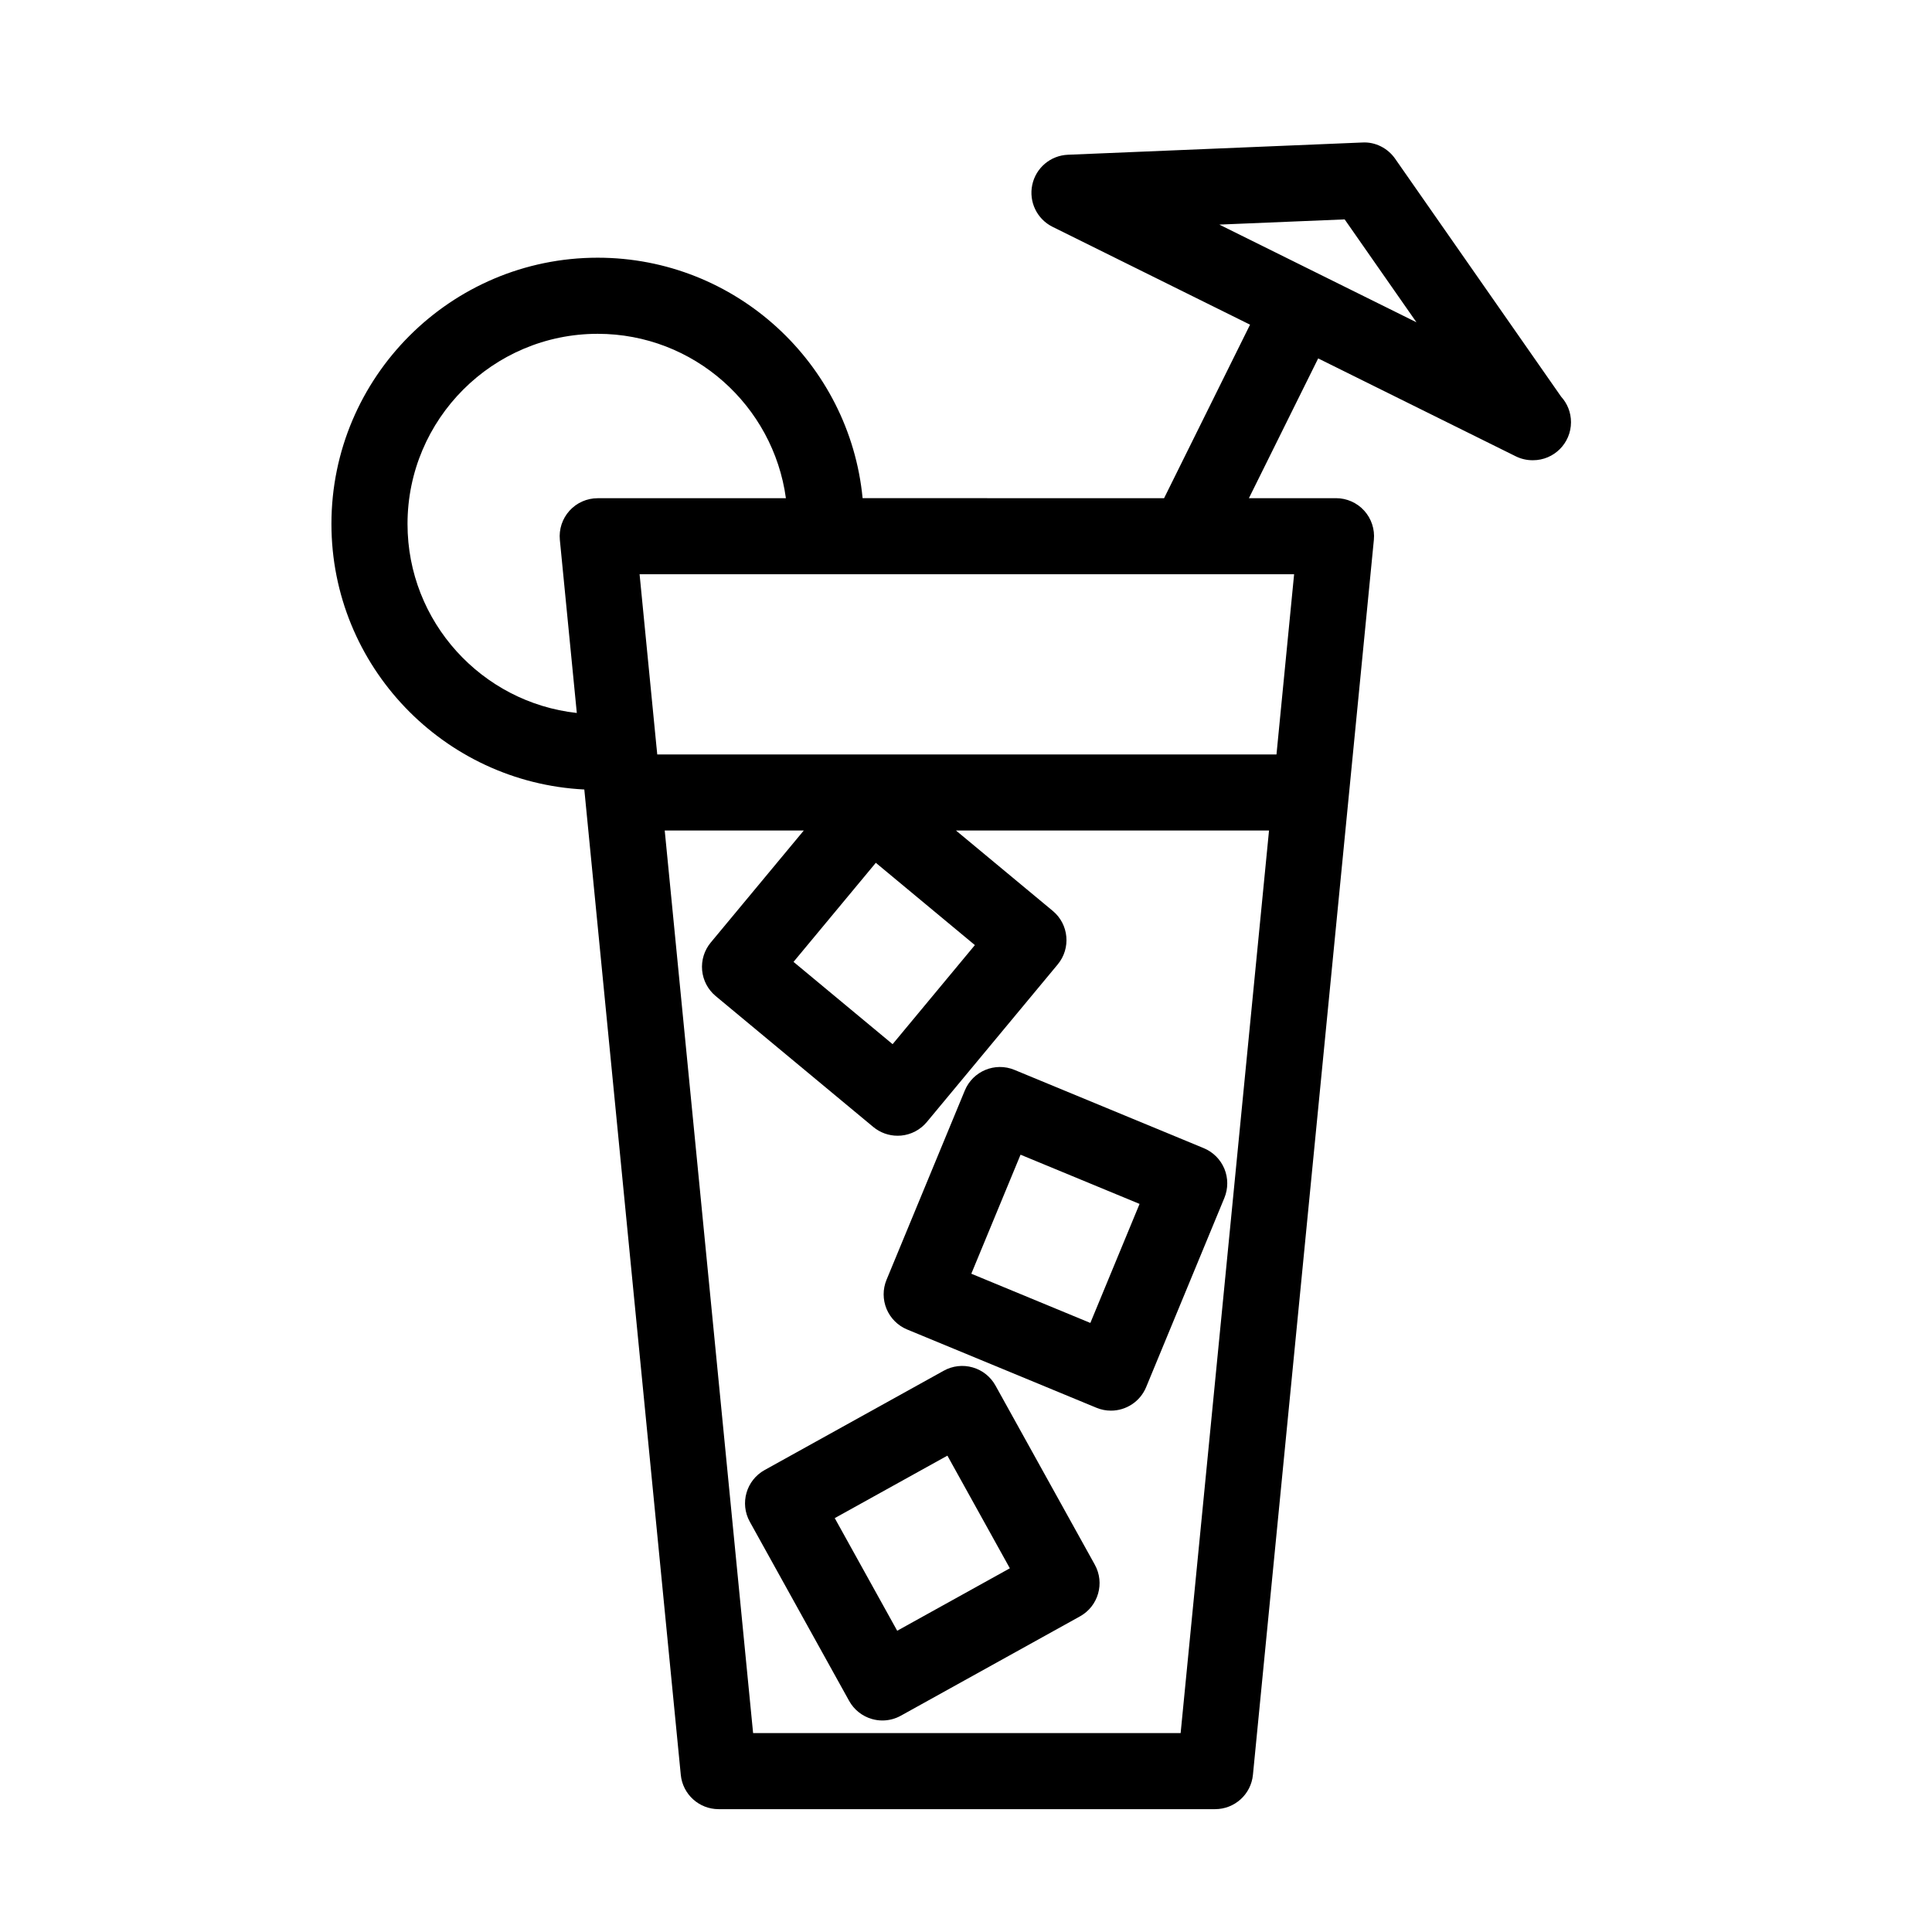
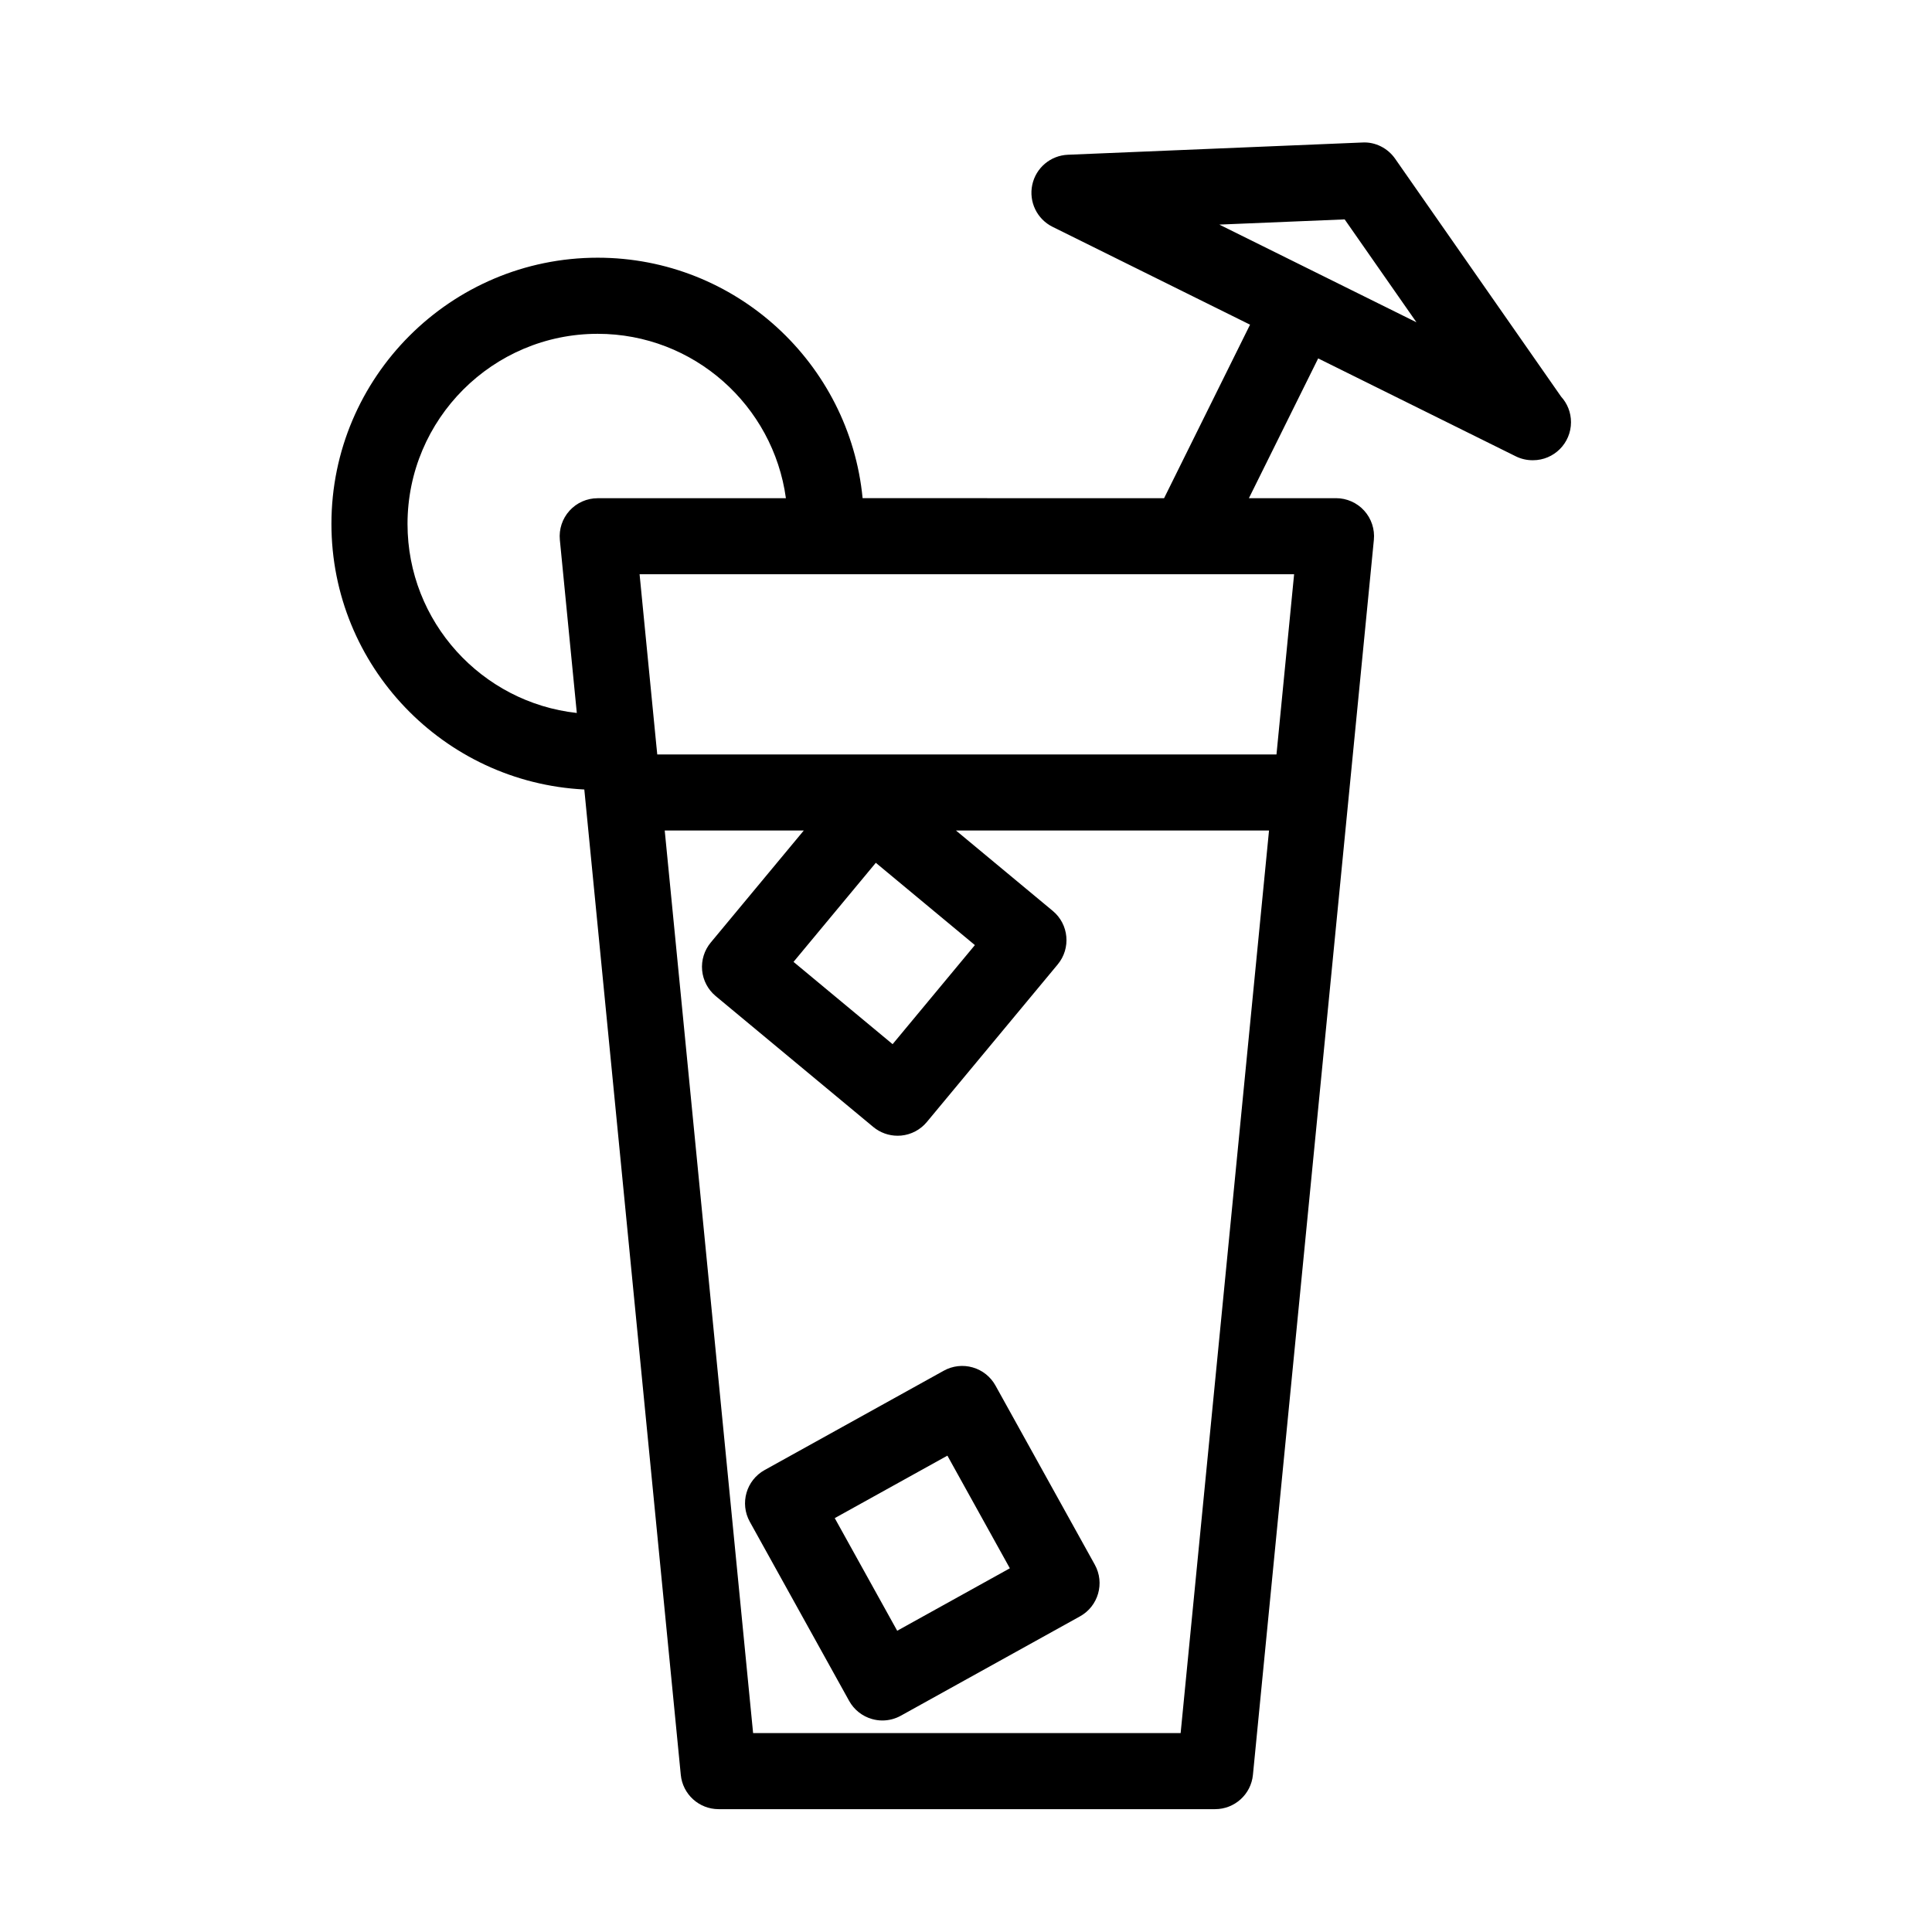
<svg xmlns="http://www.w3.org/2000/svg" fill="#000000" width="800px" height="800px" version="1.1" viewBox="144 144 512 512">
  <g>
    <path d="m298.85 353.23 25.566 261.12c0.504 5.16 4.84 9.094 10.027 9.094h131.57c5.184 0 9.527-3.934 10.027-9.094l32.047-327.27c0.281-2.832-0.656-5.644-2.562-7.754-1.91-2.106-4.621-3.305-7.461-3.305h-23.09l18.355-37.039 52.348 25.938c1.426 0.707 2.953 1.047 4.469 1.047h0.105c5.566 0 10.078-4.516 10.078-10.078 0-2.609-0.988-4.988-2.621-6.777l-43.984-63.047c-1.969-2.82-5.273-4.5-8.688-4.301l-78.039 3.246c-4.602 0.191-8.484 3.473-9.438 7.977-0.957 4.504 1.258 9.078 5.379 11.125l52.336 25.93-22.781 45.984-79.895-0.008c-3.449-35.703-33.613-63.723-70.211-63.723-38.902 0-70.555 31.648-70.555 70.547 0.008 37.711 29.762 68.512 67.012 70.383zm201.5-151.09 19.023 27.266-52.242-25.887zm-43.469 401.15h-113.3l-23.422-239.2h36.855l-24.66 29.691c-1.707 2.055-2.527 4.707-2.281 7.367 0.246 2.66 1.543 5.117 3.594 6.82l41.762 34.688c1.82 1.508 4.098 2.324 6.438 2.324 0.312 0 0.621-0.016 0.934-0.039 2.66-0.246 5.117-1.543 6.82-3.598l34.684-41.762c3.551-4.281 2.969-10.637-1.316-14.188l-25.645-21.301 82.961-0.004zm-80.781-230.64 26.254 21.809-21.805 26.258-26.258-21.809zm106.18-28.707h-164.1l-0.168-1.699v-0.059c0-0.02-0.012-0.047-0.016-0.066l-4.5-45.938h145.21 0.02 0.02 28.207zm-179.89-111.48c25.473 0 46.531 19.004 49.883 43.57h-49.883c-2.84 0-5.559 1.199-7.461 3.305-1.91 2.106-2.84 4.922-2.562 7.754l4.492 45.852c-25.195-2.766-44.863-24.164-44.863-50.078-0.004-27.797 22.602-50.402 50.395-50.402z" />
    <path d="m407.81 511.18c-1.293-2.336-3.465-4.066-6.035-4.801-2.57-0.746-5.332-0.422-7.664 0.871l-47.48 26.328c-4.867 2.699-6.625 8.832-3.926 13.699l26.324 47.473c1.293 2.336 3.465 4.066 6.035 4.801 0.91 0.262 1.844 0.395 2.777 0.395 1.691 0 3.379-0.43 4.887-1.266l47.48-26.328c4.867-2.699 6.625-8.832 3.926-13.699zm-26.043 64.988-16.551-29.852 29.855-16.555 16.551 29.852z" />
-     <path d="m468.47 453.73c-1.027-2.469-2.988-4.43-5.457-5.453l-50.164-20.742c-5.144-2.133-11.035 0.316-13.164 5.461l-20.746 50.164c-1.02 2.469-1.02 5.246 0.004 7.715 1.027 2.469 2.988 4.43 5.457 5.453l50.168 20.742c1.258 0.523 2.562 0.766 3.848 0.766 3.953 0 7.707-2.344 9.32-6.227l20.742-50.164c1.012-2.477 1.012-5.246-0.008-7.715zm-35.516 40.863-31.547-13.043 13.047-31.543 31.543 13.043z" />
  </g>
</svg>